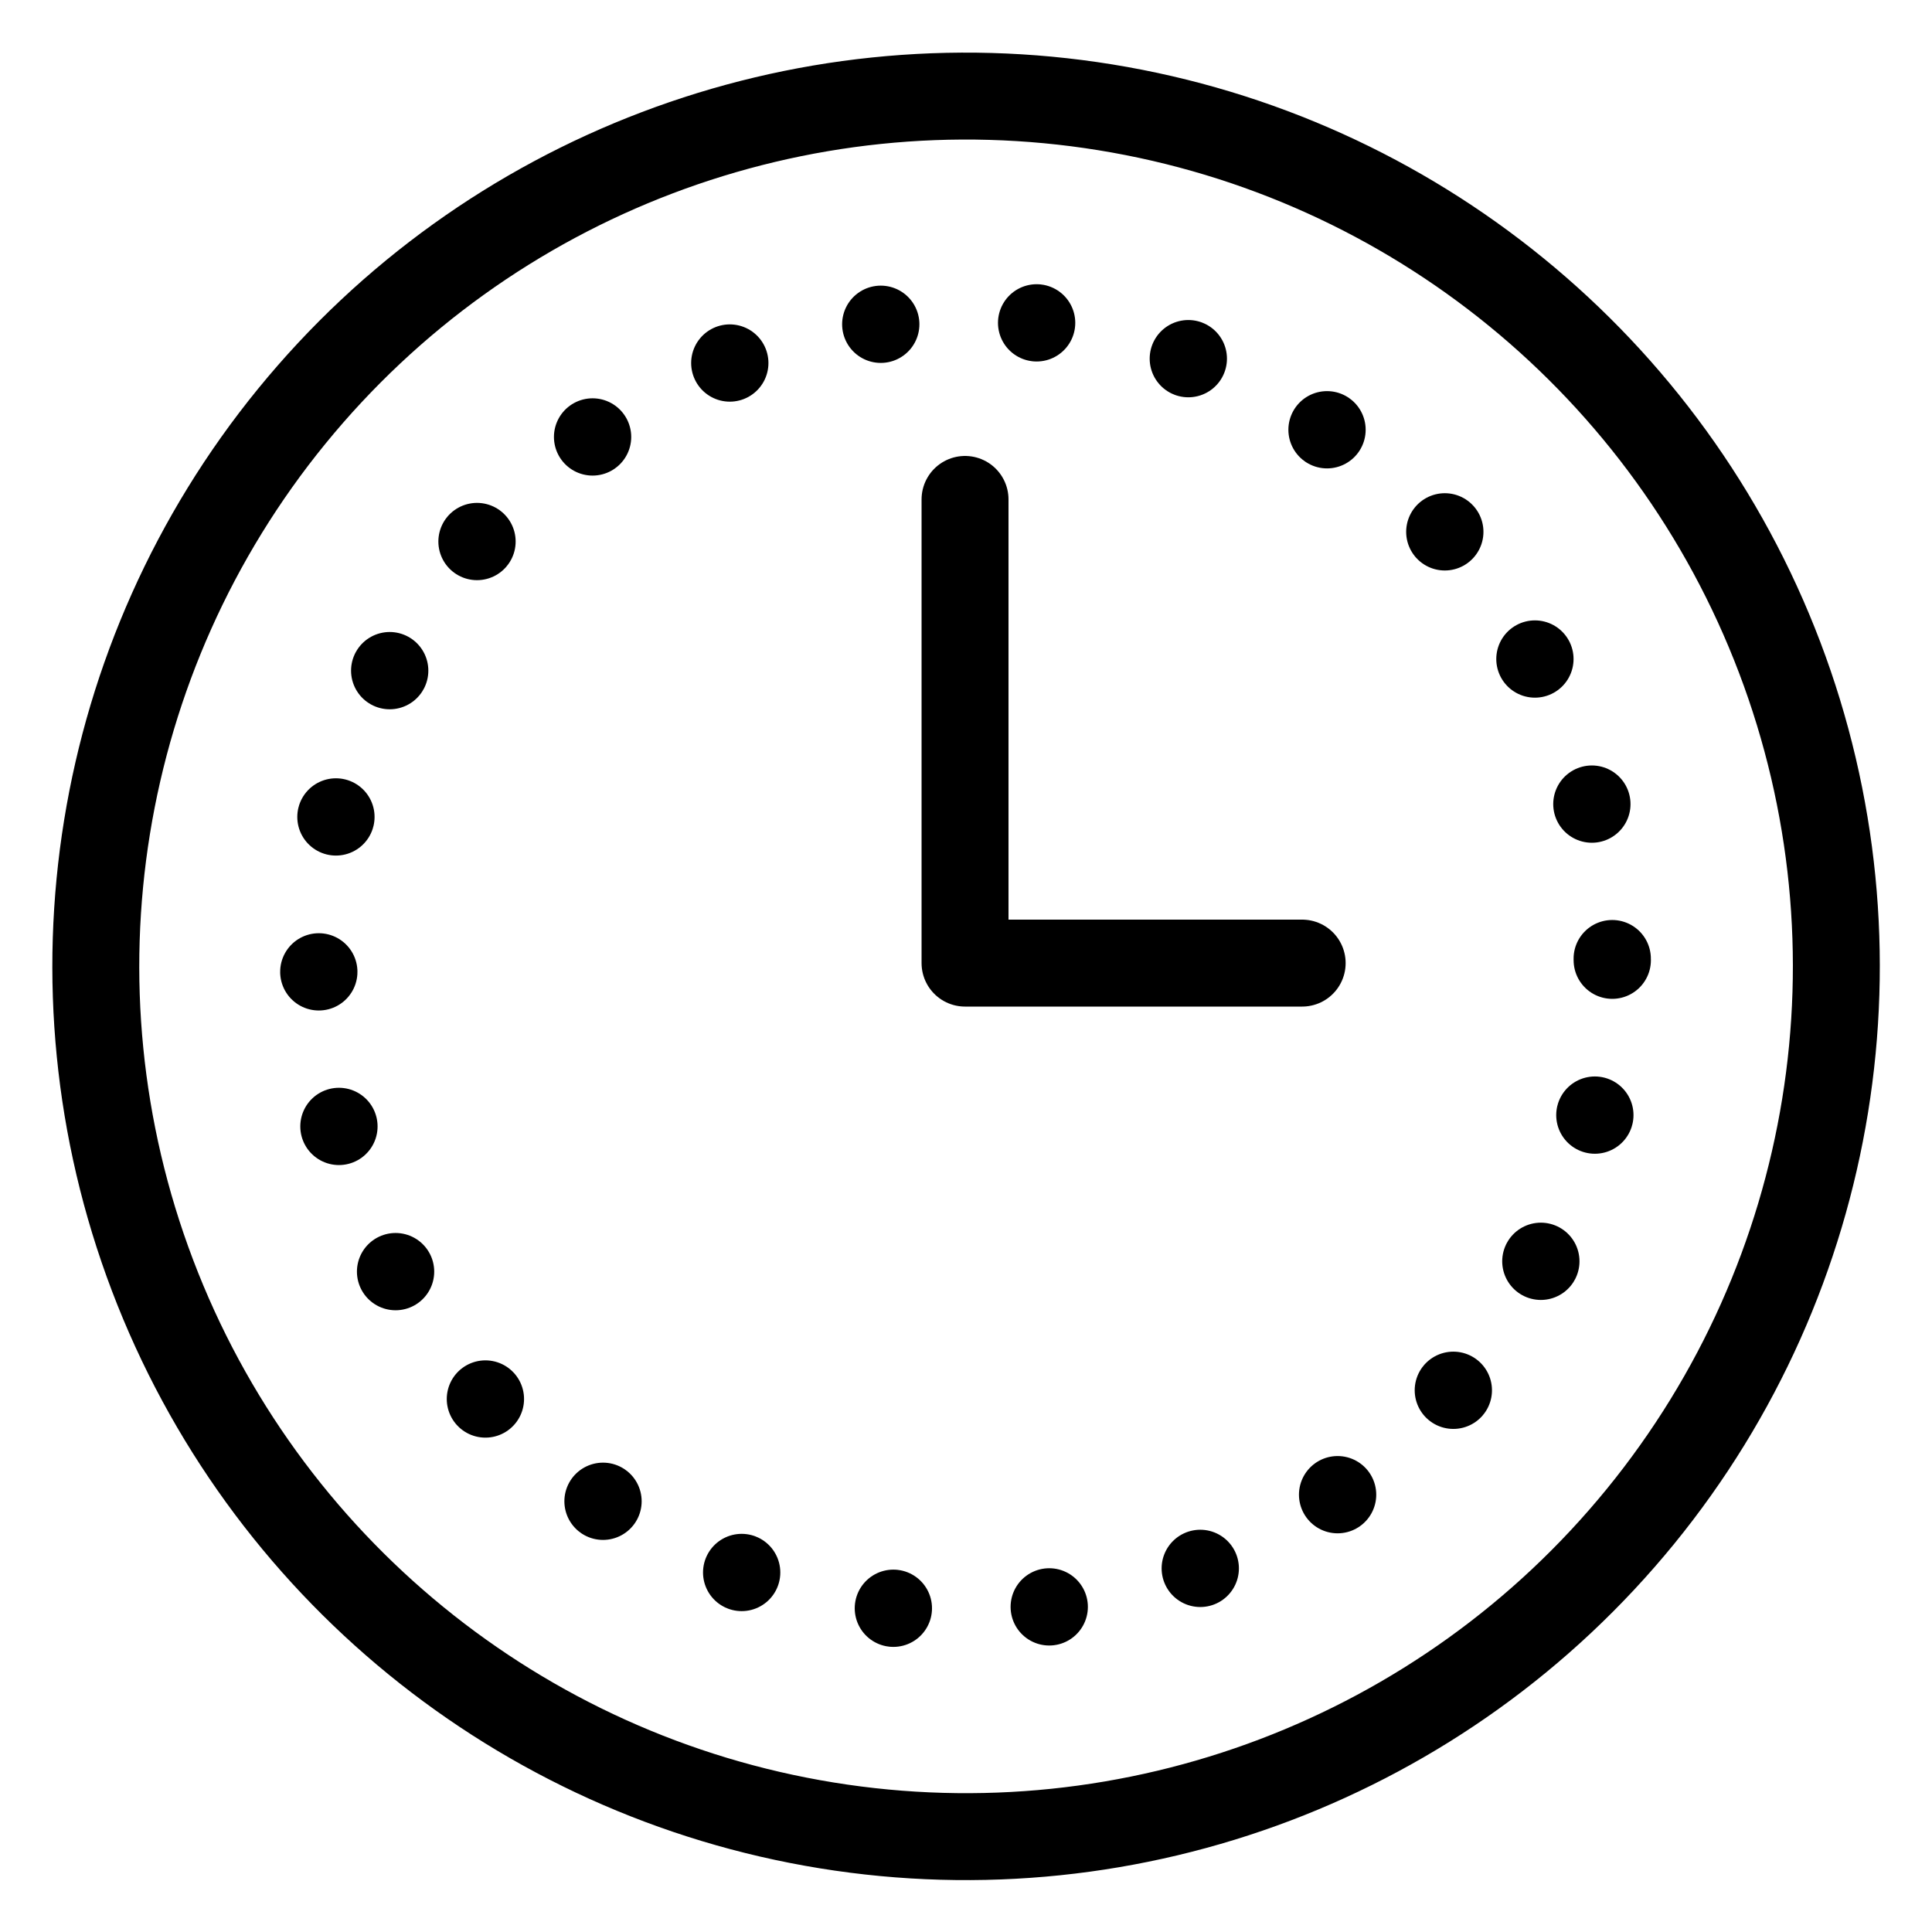
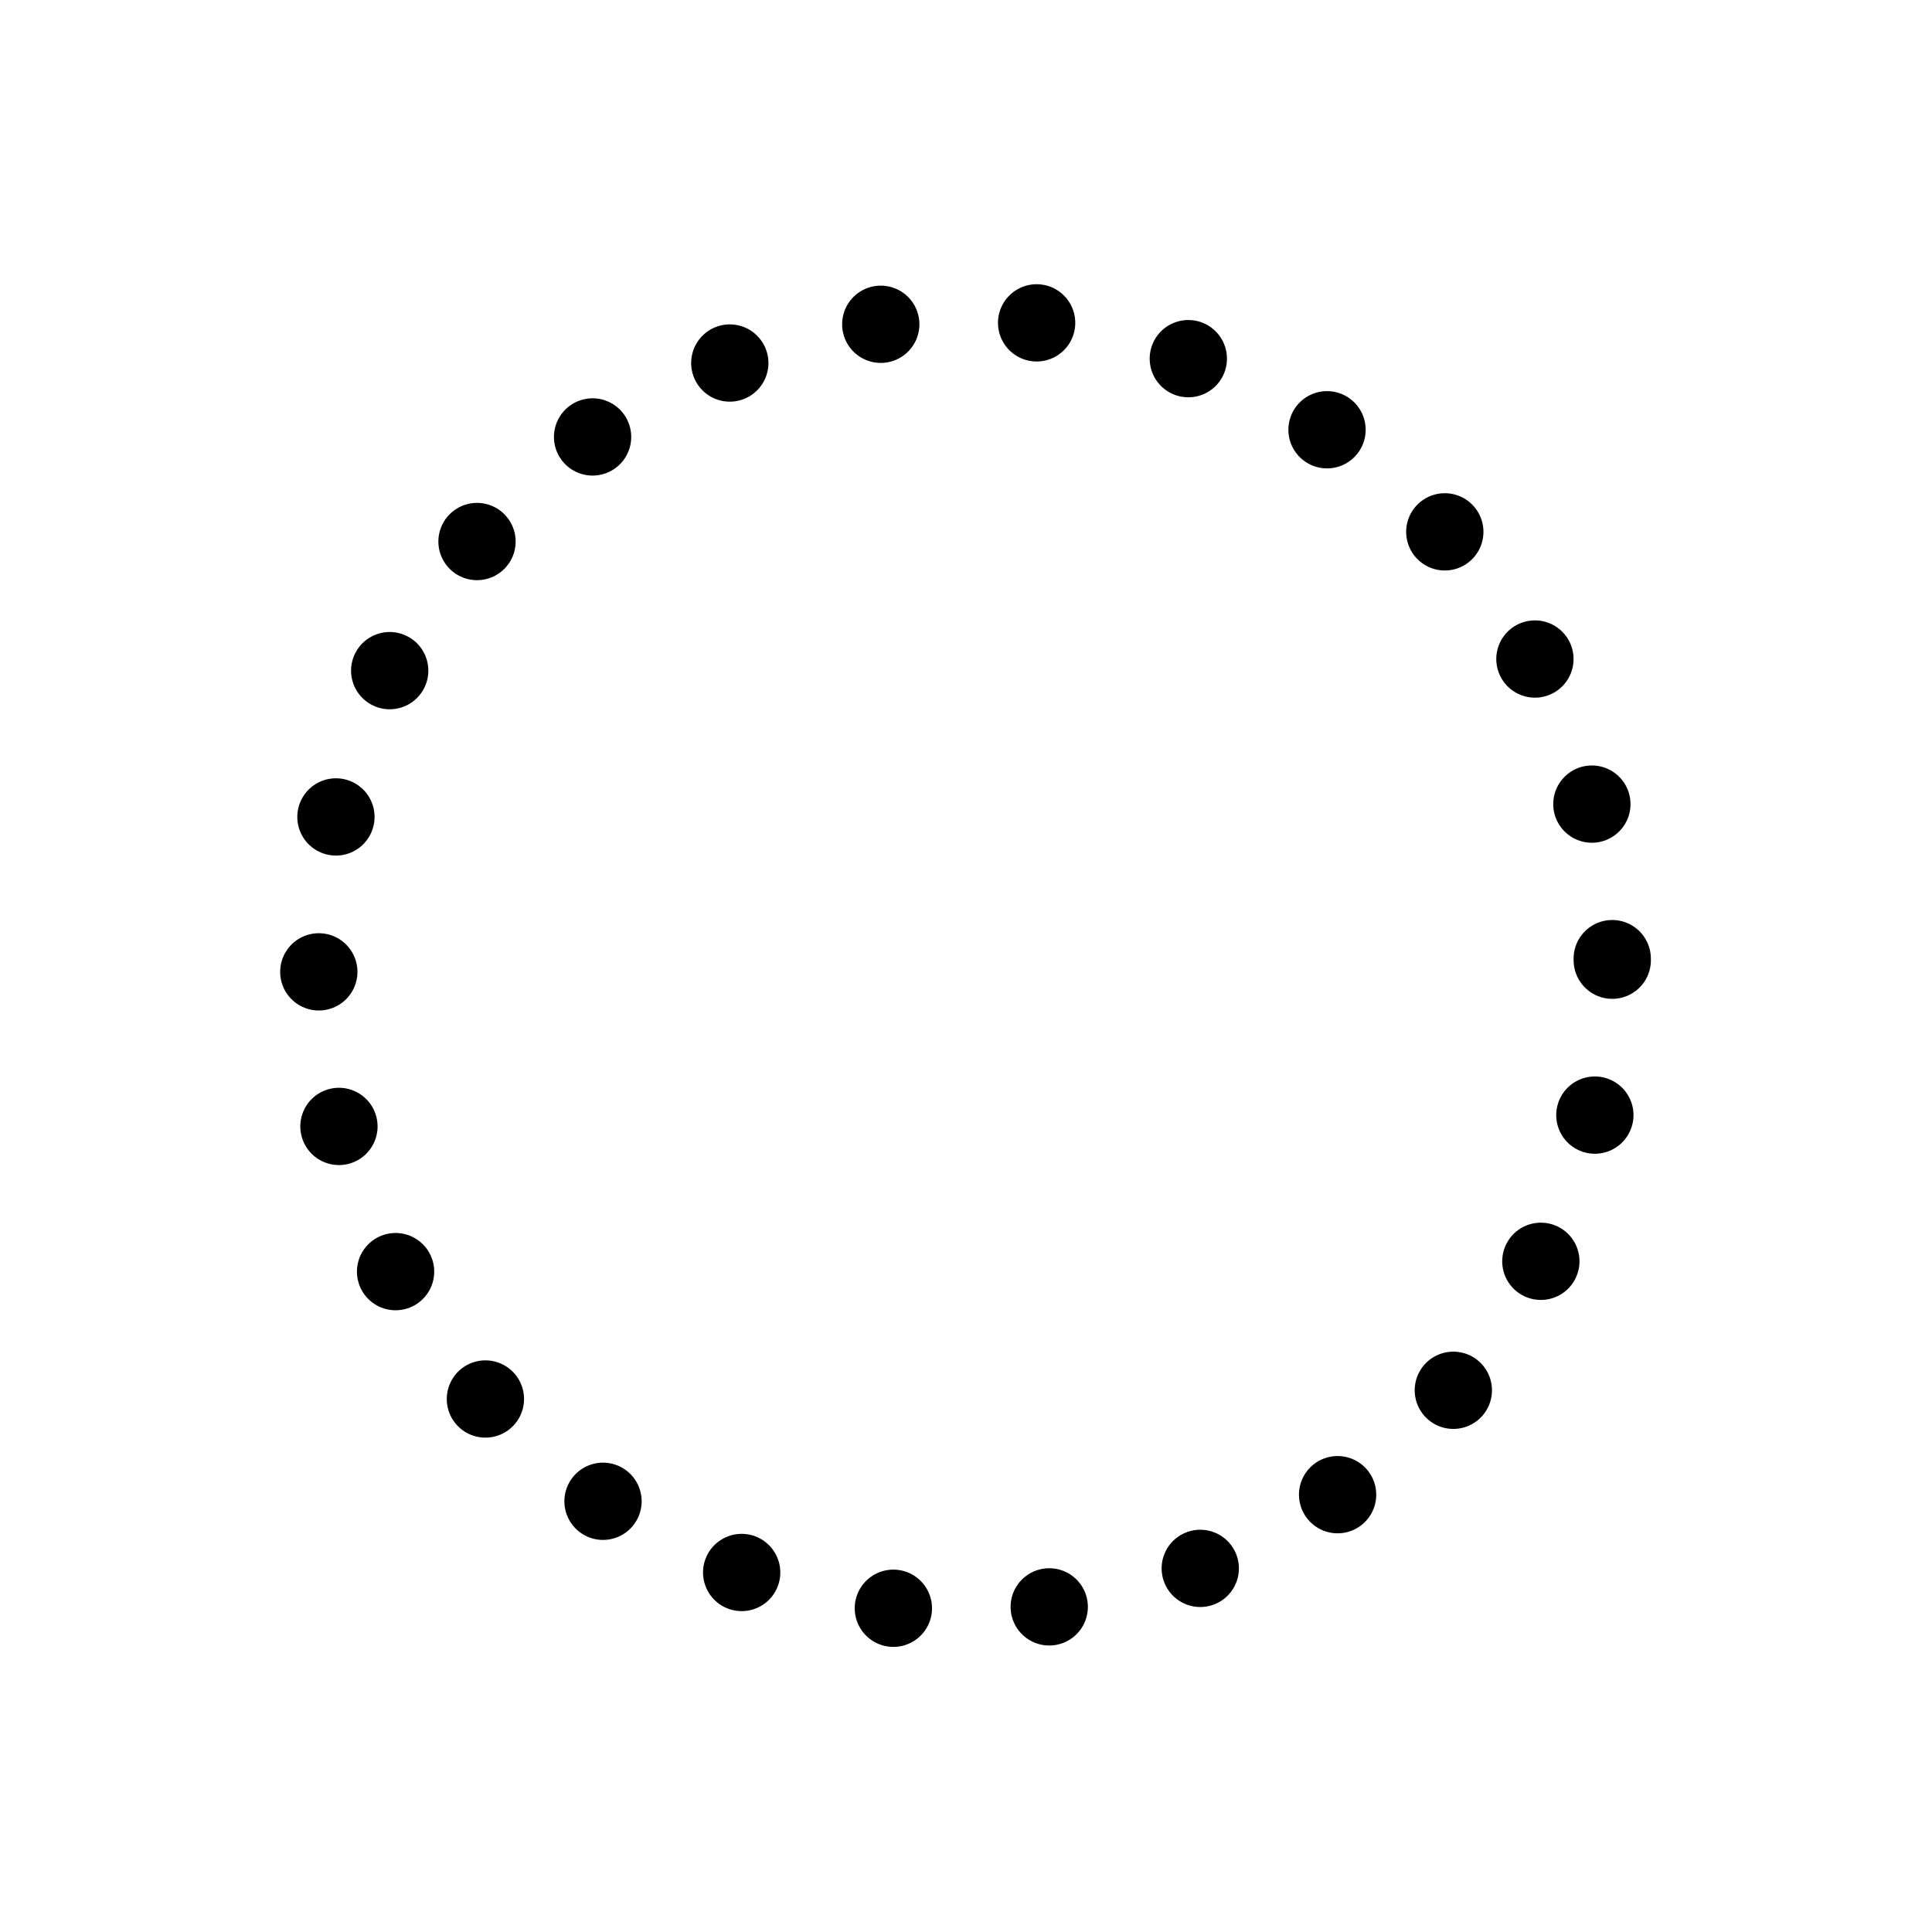
<svg xmlns="http://www.w3.org/2000/svg" id="Слой_1" x="0px" y="0px" viewBox="0 0 200 200" style="enable-background:new 0 0 200 200;" xml:space="preserve">
  <style type="text/css"> .st0{fill:none;stroke:#000000;stroke-width:9;stroke-linecap:round;stroke-linejoin:round;} .st1{fill:none;stroke:#000000;stroke-width:8;stroke-linecap:round;stroke-miterlimit:10;stroke-dasharray:0,16.175;} </style>
  <title>Безымянный-3</title>
  <g>
-     <ellipse transform="matrix(0.16 -0.987 0.987 0.16 -14.692 182.738)" class="st0" cx="100" cy="100" rx="90.1" ry="90.1" />
    <g>
      <path class="st1" d="M166.9,99.4c0.3,37-29.4,67.2-66.4,67.5c-37,0.3-67.2-29.4-67.5-66.4c-0.3-37,29.4-67.2,66.4-67.5 C136.4,32.8,166.6,62.5,166.9,99.4z" />
    </g>
-     <polyline class="st0" points="99.9,51.7 99.9,99.7 134.8,99.7 " />
  </g>
</svg>